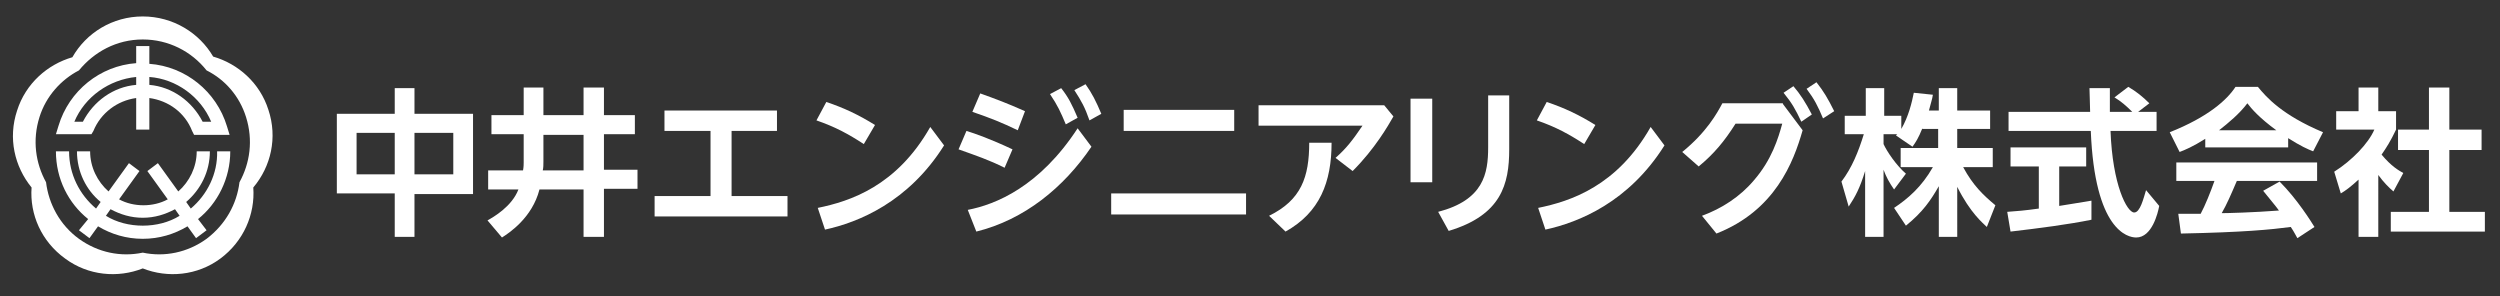
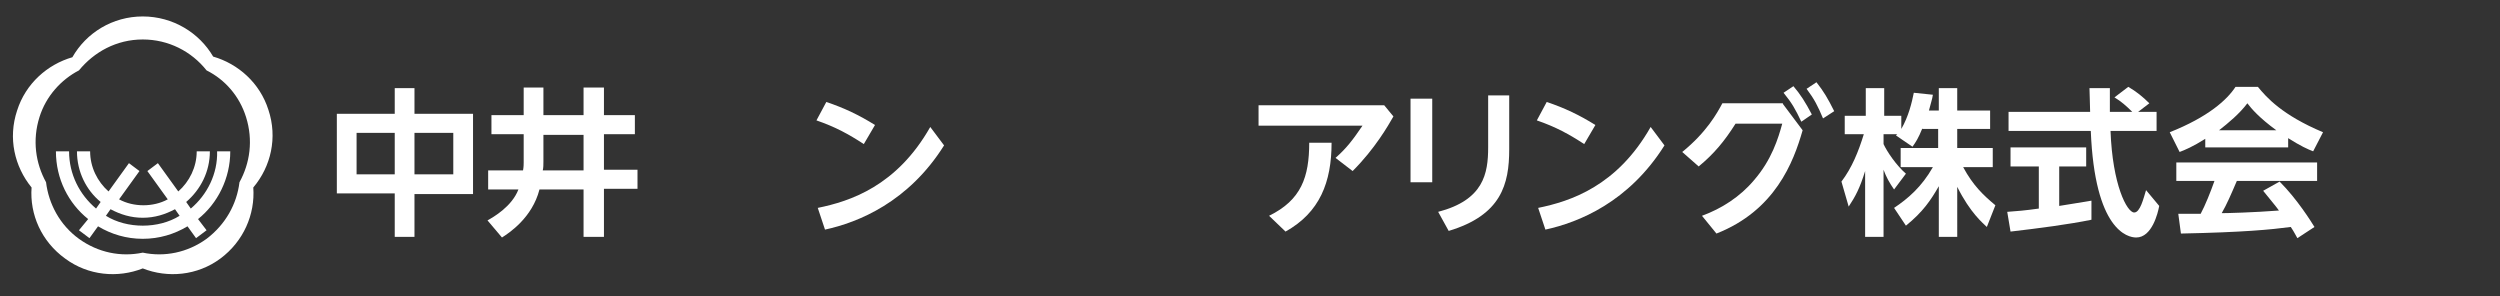
<svg xmlns="http://www.w3.org/2000/svg" version="1.1" id="レイヤー_1" x="0px" y="0px" viewBox="0 0 380 45" style="enable-background:new 0 0 380 45;" xml:space="preserve">
  <rect x="0" y="0" width="380" height="45" fill="#333333" stroke="none" />
  <style type="text/css">
	.st0{fill:#FFFFFF;}
</style>
  <g>
    <g>
      <path class="st0" d="M40.8,16.7c-1.3-4.1-4.6-7-8.4-8.1C30.3,5,26.3,2.5,21.7,2.5C17.1,2.5,13.1,5,11,8.7c-3.8,1.1-7.1,4-8.4,8.1    c-1.4,4.2-0.4,8.5,2.2,11.7c-0.3,4.1,1.5,8.2,5.1,10.8c3.5,2.6,8,3,11.8,1.5c3.8,1.5,8.3,1.1,11.8-1.5c3.5-2.6,5.3-6.7,5-10.8    C41.2,25.3,42.2,20.9,40.8,16.7z M36.4,27.7c-0.4,3.3-2.1,6.4-5,8.6c-2.9,2.1-6.4,2.8-9.7,2.1c-3.3,0.7-6.8,0-9.7-2.1    c-2.9-2.1-4.6-5.3-5-8.6c-1.6-2.9-2.1-6.4-1-9.9c1-3.2,3.3-5.7,6-7.1c2.3-2.8,5.7-4.7,9.7-4.7c3.9,0,7.4,1.8,9.7,4.7    c2.8,1.4,5,3.9,6,7.1C38.5,21.3,38,24.8,36.4,27.7z" />
-       <path class="st0" d="M14.2,19.9c1.1-2.7,3.6-4.6,6.5-5v4.8h2v-4.8c2.9,0.4,5.4,2.2,6.5,5l0.3,0.6h5.4l-0.4-1.3    c-1.6-5.3-6.3-9.1-11.8-9.5V7h-2v2.6c-5.5,0.4-10.2,4.2-11.8,9.5l-0.4,1.3h5.4L14.2,19.9z M32.1,18.5c-0.6,0-0.9,0-1.3,0    c-1.6-3.1-4.6-5.3-8.1-5.6v-1.2C26.8,12,30.5,14.7,32.1,18.5z M11.3,18.5c1.6-3.8,5.3-6.4,9.4-6.8v1.2c-3.5,0.3-6.5,2.5-8.1,5.6    C12.3,18.5,12,18.5,11.3,18.5z" />
      <path class="st0" d="M29,31.7l-0.7-1c2.2-1.9,3.6-4.6,3.6-7.7h-2c0,2.4-1.1,4.6-2.8,6.1l-3.1-4.3l-1.6,1.2l3.1,4.3    c-1.1,0.6-2.4,0.9-3.7,0.9c-1.3,0-2.6-0.3-3.7-0.9l3.1-4.3l-1.6-1.2l-3.1,4.3c-1.7-1.5-2.8-3.7-2.8-6.1h-2c0,3.1,1.4,5.9,3.6,7.7    l-0.7,1c-2.5-2.1-4.1-5.2-4.1-8.7h-2c0,4.2,1.9,7.9,4.9,10.3L12,35l1.6,1.2l1.3-1.8c2,1.2,4.3,1.9,6.8,1.9c2.5,0,4.8-0.7,6.8-1.9    l1.3,1.8l1.6-1.2l-1.3-1.7c3-2.4,4.9-6.2,4.9-10.3h-2C33.1,26.4,31.5,29.6,29,31.7z M21.7,34.3c-2,0-4-0.5-5.6-1.5l0.7-1    c1.5,0.8,3.1,1.3,4.9,1.3c1.8,0,3.4-0.5,4.9-1.3l0.7,1C25.7,33.8,23.7,34.3,21.7,34.3z" />
    </g>
    <g>
      <path class="st0" d="M60,17.3v-3.9h3v3.9h8.9v12.2H63V36h-3v-6.6h-8.8V17.3H60z M60,20.2h-5.8v6.3H60V20.2z M68.9,20.2H63v6.3h5.9    V20.2z" />
      <path class="st0" d="M79.6,20.4h-4.9v-2.9h4.9v-4.2h3v4.2h6.1v-4.2h3.1v4.2h4.7v2.9h-4.7v5.4h5.1v2.9h-5.1V36h-3.1v-7.2H82    c-1.1,4.3-4.6,6.6-5.7,7.3l-2.2-2.6c0.9-0.5,3.7-2.1,4.7-4.7h-4.6v-2.9h5.3c0.1-0.5,0.1-1,0.1-1.2V20.4z M82.6,24.5    c0,0.5,0,1-0.1,1.4h6.2v-5.4h-6.1V24.5z" />
-       <path class="st0" d="M111.2,19.9v9.9h8.5v3.1H99.5v-3.1h8.5v-9.9H101v-3.1h17.1v3.1H111.2z" />
      <path class="st0" d="M131.3,21.9c-2.3-1.5-4.3-2.6-7.2-3.6l1.5-2.8c2.7,0.9,5,2,7.4,3.5L131.3,21.9z M143.5,22.1    c-5.4,8.6-13,11.7-18.1,12.8l-1.1-3.3c4.9-1,12-3.3,17.1-12.3L143.5,22.1z" />
-       <path class="st0" d="M152.7,25.5c-2.4-1.2-4.2-1.8-7-2.8l1.2-2.8c1.3,0.4,3.6,1.2,7,2.8L152.7,25.5z M165.9,22.3    c-4.2,6.2-10.2,11.1-17.5,12.9l-1.3-3.3c4.2-0.8,10.9-3.5,16.7-12.4L165.9,22.3z M154.7,19.8c-2.5-1.2-4-1.8-6.9-2.8l1.2-2.8    c2.5,0.9,4.1,1.5,6.8,2.7L154.7,19.8z M161.3,13.4c1.1,1.4,1.6,2.4,2.5,4.5l-1.8,1c-0.8-1.9-1.2-2.8-2.4-4.6L161.3,13.4z     M165,12.8c1,1.4,1.6,2.6,2.4,4.5l-1.8,1c-0.7-2-1.2-2.9-2.3-4.6L165,12.8z" />
-       <path class="st0" d="M189.4,29.4v3.2h-20.5v-3.2H189.4z M187.6,16.7v3.2h-16.8v-3.2H187.6z" />
      <path class="st0" d="M210.4,16l1.4,1.7c-0.8,1.4-2.8,4.9-6.2,8.3l-2.6-2c1.7-1.5,2.6-2.7,4.1-4.9h-15.8V16H210.4z M202.4,21.7    c0,6-1.8,10.6-7,13.5l-2.5-2.4c4.9-2.4,6.1-5.9,6.1-11.1H202.4z" />
      <path class="st0" d="M217.7,15v12.7h-3.3V15H217.7z M229.4,14.6v8.1c0,5.3-1.2,10-9.2,12.4l-1.6-2.9c6.9-1.8,7.6-5.8,7.6-9.8v-7.9    H229.4z" />
      <path class="st0" d="M240.8,21.9c-2.3-1.5-4.3-2.6-7.2-3.6l1.5-2.8c2.7,0.9,5,2,7.4,3.5L240.8,21.9z M253,22.1    c-5.4,8.6-13,11.7-18.1,12.8l-1.1-3.3c4.9-1,12-3.3,17.1-12.3L253,22.1z" />
      <path class="st0" d="M271,15.8l3,4c-1.4,4.9-4.2,12.2-13.1,15.7l-2.2-2.7c3-1.1,5.8-2.9,7.9-5.4c2.7-3.1,3.7-6.4,4.3-8.6h-7.1    c-1.7,2.7-3.3,4.6-5.6,6.5l-2.5-2.2c3.7-3,5.3-5.9,6.1-7.4H271z M272.6,13.1c1.1,1.3,1.8,2.4,2.8,4.3l-1.6,1.1    c-0.9-1.9-1.4-2.8-2.7-4.4L272.6,13.1z M276.1,12.5c1.1,1.4,1.7,2.4,2.7,4.4l-1.7,1.1c-0.8-1.9-1.3-2.9-2.5-4.5L276.1,12.5z" />
      <path class="st0" d="M292.2,19.5c-0.6,1.5-1,2.1-1.5,2.8l-2.5-1.7c0.1-0.1,0.1-0.2,0.2-0.2h-2.1v1.5c0.5,1.1,1.9,3.2,3.4,4.5    l-1.8,2.4c-0.7-1-1.2-1.9-1.6-3V36h-2.8v-10c-0.8,2.6-1.5,3.9-2.5,5.4l-1.1-3.8c1.6-2.1,2.6-4.6,3.4-7.2h-2.9v-2.8h3.2v-4.2h2.8    v4.2h2.6v2c1.1-1.9,1.6-4,1.9-5.5l2.9,0.3c-0.1,0.7-0.3,1.2-0.6,2.4h1.5v-3.4h2.8v3.4h5v2.8h-5v2.9h5.4v2.9h-4.5    c1.5,2.8,3.1,4.3,4.9,5.8l-1.3,3.3c-0.6-0.6-2.5-2.1-4.5-6.1V36h-2.8v-7.7c-1.2,2.1-2.4,3.9-5,6l-1.8-2.7c2.1-1.4,4.2-3.2,5.9-6.2    h-4.9v-2.9h5.7v-2.9H292.2z" />
      <path class="st0" d="M305.1,32.2c1.4-0.1,2.7-0.2,4.8-0.5v-6.4h-4.3v-2.9h11.5v2.9H313v6c2-0.3,3.6-0.6,4.9-0.8l0,2.9    c-3.4,0.7-8,1.3-12.3,1.8L305.1,32.2z M325,17h2.8v2.9h-7c0.3,8.2,2.5,12.4,3.6,12.4c0.9,0,1.4-2.1,1.8-3.4l2,2.4    c-0.2,1.1-1.1,4.8-3.5,4.8c-1.3,0-6.3-1.1-6.9-16.2h-12.5V17h12.4c0-0.7-0.1-3.1-0.1-3.6h3.1c0,0.4,0,2.1,0,3.6h3.4    c-0.9-0.9-1.7-1.6-2.7-2.2l2.1-1.6c1.2,0.7,2.2,1.5,3.2,2.5L325,17z" />
      <path class="st0" d="M335.2,21.1c-1.9,1.2-3.1,1.7-3.9,2l-1.5-3c5.8-2.3,8.7-4.9,10-6.9h3.4c1.3,1.6,3.7,4.3,9.9,6.9l-1.5,2.9    c-0.8-0.3-1.9-0.8-3.8-2v1.4h-12.6V21.1z M349.2,36.2c-0.3-0.5-0.4-0.8-1-1.7c-3.1,0.4-7,0.8-16.7,1l-0.4-3c0.3,0,2.9,0,3.4,0    c0.7-1.3,1.5-3.3,2.1-5h-5.8v-2.8h21.4v2.8H340c-0.9,2.1-1.5,3.5-2.3,4.9c0.8,0,4.8-0.1,8.7-0.4c-0.5-0.7-1.2-1.5-2.4-3l2.5-1.4    c2.7,2.7,4.8,6.1,5.3,6.9L349.2,36.2z M346,19.8c-2.6-1.9-3.8-3.3-4.4-4.1c-1.2,1.6-2.9,3-4.3,4.1H346z" />
-       <path class="st0" d="M361.5,36h-3v-8.7c-1.2,1.1-2,1.7-2.7,2.1l-1-3.3c2.7-1.7,5.2-4.3,6.1-6.4h-5.8v-2.8h3.4v-3.6h3v3.6h2.7v2.8    c-0.8,1.7-1.5,2.8-2.2,3.8c1.5,1.8,2.6,2.4,3.3,2.8l-1.5,2.8c-0.7-0.6-1.5-1.4-2.3-2.5V36z M369.2,13.3h3.1v6.4h4.9v3.1h-4.9v9.4    h5.4v3h-14.3v-3h5.8v-9.4h-4.7v-3.1h4.7V13.3z" />
    </g>
  </g>
</svg>